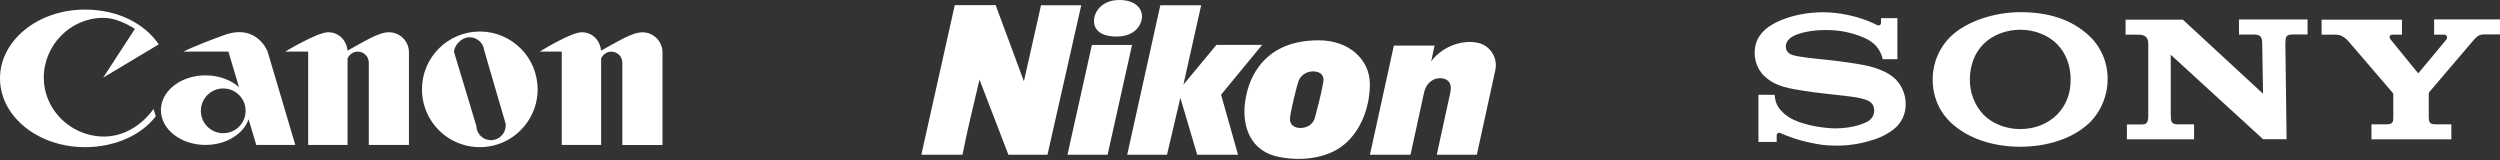
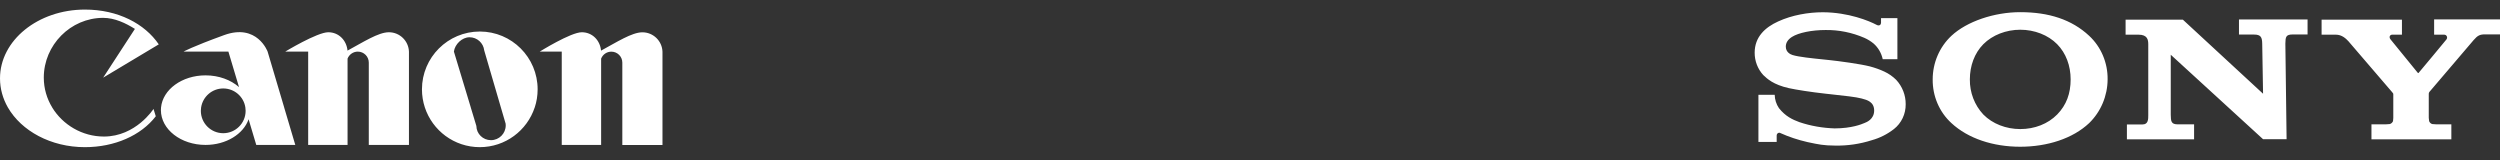
<svg xmlns="http://www.w3.org/2000/svg" width="483" height="31" viewBox="0 0 483 31" fill="none">
  <rect x="0" y="0" width="483" height="31" fill="#333333" stroke="none" />
  <g clip-path="url(#clip0_18_261)">
    <path fill-rule="evenodd" clip-rule="evenodd" d="M103.305 20.76C101.835 25.215 97.64 28.43 92.693 28.43C87.746 28.43 83.55 25.215 82.081 20.76C81.721 19.66 81.521 18.482 81.521 17.26C81.521 11.09 86.531 6.09 92.701 6.09C98.871 6.09 103.871 11.09 103.871 17.26C103.871 18.482 103.677 19.66 103.311 20.76H103.305ZM116.149 28H108.529V9.974H104.269C104.269 9.974 110.262 6.231 112.404 6.231C114.434 6.231 115.936 7.791 116.124 9.781C119.111 8.171 122.074 6.241 124.111 6.241C126.218 6.241 127.931 7.921 127.991 10.011V28.011H120.233V12.1C120.233 10.93 119.283 9.98 118.113 9.98C117.213 9.98 116.446 10.54 116.138 11.33V28H116.149ZM71.249 12.093C71.249 10.923 70.299 9.973 69.129 9.973C68.229 9.973 67.459 10.533 67.149 11.323V28H59.539V9.974H55.1C55.1 9.974 61.28 6.23 63.42 6.23C65.45 6.23 66.953 7.79 67.14 9.777C70.13 8.167 73.09 6.231 75.13 6.231C77.237 6.231 78.95 7.911 79.01 10.001V28.001H71.25V12.101L71.249 12.093ZM54.9 20.76L57.05 28H49.51L48.028 23.042C47.036 25.898 43.688 27.999 39.708 27.999C34.948 27.999 31.088 24.989 31.088 21.279C31.088 21.099 31.098 20.929 31.112 20.759C31.452 17.289 35.17 14.559 39.708 14.559C42.286 14.559 44.598 15.439 46.178 16.829L44.125 9.969H35.472C35.472 9.969 36.912 9.106 43.296 6.783C49.68 4.461 51.703 9.97 51.703 9.97L54.905 20.76H54.9ZM90.953 20.76L92.033 24.328C92.053 25.858 93.309 27.08 94.853 27.08C96.428 27.08 97.706 25.802 97.706 24.225C97.706 24.115 97.7 24.005 97.688 23.895L96.77 20.759L93.55 9.739C93.39 8.309 92.18 7.199 90.712 7.199C89.258 7.199 87.872 8.559 87.694 9.964L90.954 20.748L90.953 20.76ZM10.083 20.765C12.133 24.125 15.893 26.38 20.073 26.38C26.253 26.38 29.657 21.046 29.657 21.046L30.097 22.466C27.237 26.189 22.121 28.431 16.402 28.431C9.816 28.431 4.137 25.291 1.522 20.761C0.55 19.06 0 17.15 0 15.14C0 7.8 7.346 1.85 16.41 1.85C22.814 1.85 27.97 4.594 30.676 8.57L19.93 15.002L26.063 5.585C24.31 4.483 22.157 3.45 19.93 3.45C13.64 3.45 8.46 8.7 8.46 14.99C8.46 17.098 9.057 19.08 10.09 20.765H10.083ZM38.853 20.762C38.821 20.972 38.803 21.19 38.803 21.412C38.803 23.798 40.741 25.735 43.13 25.735C45.517 25.735 47.454 23.798 47.454 21.411C47.454 21.191 47.437 20.981 47.404 20.761C47.094 18.681 45.297 17.091 43.13 17.091C40.962 17.091 39.166 18.691 38.854 20.771L38.853 20.762Z" fill="white" />
  </g>
-   <path d="M216.235 0C213.044 0 211.36 2.141 211.36 4.038C211.36 4.704 211.508 7.058 215.749 7.058C219.273 7.058 220.638 4.801 220.638 3.108C220.638 1.98 219.713 0 216.235 0ZM184.461 0.994L178 29.901H185.955C186.852 25.276 188.059 20.392 189.243 15.387L194.821 29.891H202.374L208.9 1.013H201.125L197.818 15.702L192.361 0.994H184.461ZM224.176 1.013L217.775 29.891H225.466L228.047 18.907L231.299 29.891H239.184L235.914 18.292L243.846 8.672H235.012L228.63 16.368L232.066 1.013H224.176ZM254.738 7.788C242.796 7.788 241.039 17.085 240.706 18.791C239.827 23.093 240.798 28.675 246.418 30.155C250.118 31.126 255.904 31.02 259.622 27.981C263.026 25.206 264.71 20.493 264.654 16.072C264.599 11.817 261 7.788 254.738 7.788ZM283.381 8.121C280.73 8.297 278.034 9.74 276.508 11.854C276.711 10.984 276.915 9.985 277.155 8.811H269.293L264.672 29.891H272.512L275.116 17.931C275.597 15.73 277.373 14.786 278.936 15.198C279.611 15.383 280.555 15.892 280.236 17.732L277.581 29.896H285.323L288.871 13.662C289.137 12.58 288.987 11.437 288.45 10.46C287.913 9.483 287.028 8.744 285.971 8.39C285.13 8.147 284.253 8.057 283.381 8.121ZM210.953 8.681L206.236 29.891H213.987L218.714 8.681H210.953ZM253.642 13.787C255.362 13.778 255.825 14.795 255.677 15.757C255.261 18.278 254.544 20.757 254.003 22.875C253.623 24.05 252.518 24.725 251.223 24.725C249.9 24.725 249.105 23.902 249.225 22.848C249.41 21.072 250.548 16.571 250.871 15.683C251.426 14.139 252.957 13.796 253.647 13.787H253.642Z" fill="white" />
  <path d="M390.303 2.35C395.829 2.35 400.247 3.767 403.628 6.919C405.937 9.064 407.227 12.123 407.191 15.331C407.183 16.913 406.862 18.477 406.25 19.929C405.638 21.381 404.746 22.691 403.628 23.78C400.465 26.765 395.538 28.35 390.302 28.35C385.067 28.35 380.231 26.765 377.013 23.78C374.668 21.635 373.359 18.558 373.395 15.331C373.395 12.142 374.704 9.083 377.013 6.919C380.013 4.121 385.321 2.35 390.303 2.35ZM390.321 24.936C393.084 24.936 395.647 23.948 397.447 22.12C399.247 20.274 400.047 18.054 400.047 15.331C400.047 12.72 399.156 10.277 397.447 8.542C395.684 6.752 393.048 5.744 390.321 5.744C387.594 5.744 384.958 6.752 383.176 8.542C381.468 10.276 380.577 12.72 380.577 15.332C380.541 17.849 381.468 20.293 383.176 22.121C384.958 23.93 387.576 24.936 390.321 24.936ZM361.27 12.831C362.233 13.092 363.16 13.41 364.069 13.838C364.909 14.23 365.678 14.767 366.342 15.424C367.524 16.692 368.196 18.389 368.178 20.142C368.189 21.068 367.99 21.983 367.595 22.816C367.201 23.648 366.622 24.374 365.905 24.936C364.635 25.925 363.191 26.654 361.651 27.082C359.335 27.827 356.916 28.18 354.489 28.126C352.377 28.126 351.208 27.876 349.606 27.534L349.144 27.436C347.38 27.026 345.654 26.466 343.999 25.72C343.924 25.667 343.835 25.641 343.744 25.645C343.472 25.645 343.254 25.888 343.254 26.167V27.417H339.727V18.315H342.872C342.89 19.237 343.175 20.133 343.69 20.888C344.962 22.493 346.326 23.109 347.635 23.594C349.834 24.34 352.143 24.731 354.452 24.806C357.768 24.806 359.706 23.981 360.125 23.802L360.179 23.78L360.216 23.765C360.586 23.626 362.088 23.062 362.088 21.355C362.088 19.666 360.685 19.299 359.766 19.059L359.634 19.023C358.609 18.74 356.262 18.486 353.695 18.209L352.78 18.11C349.871 17.793 346.962 17.327 345.599 17.028C342.613 16.353 341.434 15.232 340.703 14.538L340.654 14.491C339.587 13.324 338.996 11.784 339 10.184C339 7.125 341.036 5.278 343.545 4.141C346.217 2.91 349.398 2.368 352.18 2.368C357.106 2.387 361.106 4.028 362.542 4.793C363.124 5.111 363.415 4.719 363.415 4.42V3.507H366.578V11.433H363.742C363.488 10.257 362.869 9.197 361.978 8.411C361.435 7.964 360.836 7.594 360.196 7.311C357.816 6.285 355.27 5.763 352.689 5.8C350.035 5.8 347.49 6.323 346.217 7.125C345.417 7.629 345.017 8.263 345.017 9.009C345.017 10.072 345.889 10.501 346.326 10.632C347.506 10.999 350.123 11.266 352.158 11.474C352.6 11.519 353.014 11.562 353.38 11.601C355.343 11.807 359.452 12.365 361.27 12.831ZM470.274 6.696V3.749H483V6.64H480.145C479.109 6.64 478.691 6.846 477.909 7.741L469.347 17.775C469.258 17.898 469.219 18.052 469.237 18.204V22.774C469.252 22.986 469.276 23.198 469.31 23.408C469.36 23.543 469.441 23.664 469.545 23.761C469.649 23.858 469.774 23.929 469.91 23.967C470.169 24.005 470.43 24.023 470.692 24.023H473.601V26.915H458.166V24.023H460.93C461.191 24.023 461.452 24.005 461.711 23.967C461.848 23.926 461.974 23.854 462.081 23.758C462.188 23.661 462.273 23.541 462.33 23.407C462.365 23.204 462.383 22.998 462.384 22.792V18.223C462.384 18.074 462.384 18.074 462.184 17.831C459.366 14.537 456.542 11.249 453.712 7.965C453.258 7.48 452.476 6.696 451.276 6.696H448.531V3.805H464.056V6.696H462.184C461.766 6.696 461.475 7.125 461.838 7.592C461.838 7.592 467.056 13.989 467.11 14.063C467.165 14.139 467.202 14.139 467.274 14.082C467.347 14.027 472.637 7.647 472.674 7.592C472.76 7.473 472.797 7.324 472.776 7.177C472.756 7.03 472.68 6.898 472.564 6.808C472.456 6.735 472.33 6.696 472.201 6.696H470.274ZM432.57 6.677H435.478C436.806 6.677 437.042 7.199 437.06 8.468L437.224 18.11L421.735 3.804H410.664V6.696H413.136C414.918 6.696 415.045 7.703 415.045 8.598V22.225C415.047 23.016 415.05 24.041 413.954 24.041H410.918V26.914H423.898V24.023H420.735C419.463 24.023 419.408 23.426 419.389 22.158V10.575L437.224 26.894H441.769L441.532 8.448C441.55 7.106 441.642 6.658 442.987 6.658H445.822V3.767H432.57V6.677Z" fill="white" />
  <defs>
    <clipPath id="clip0_18_261">
      <rect width="128" height="27" fill="white" transform="translate(0 1.85)" />
    </clipPath>
  </defs>
</svg>